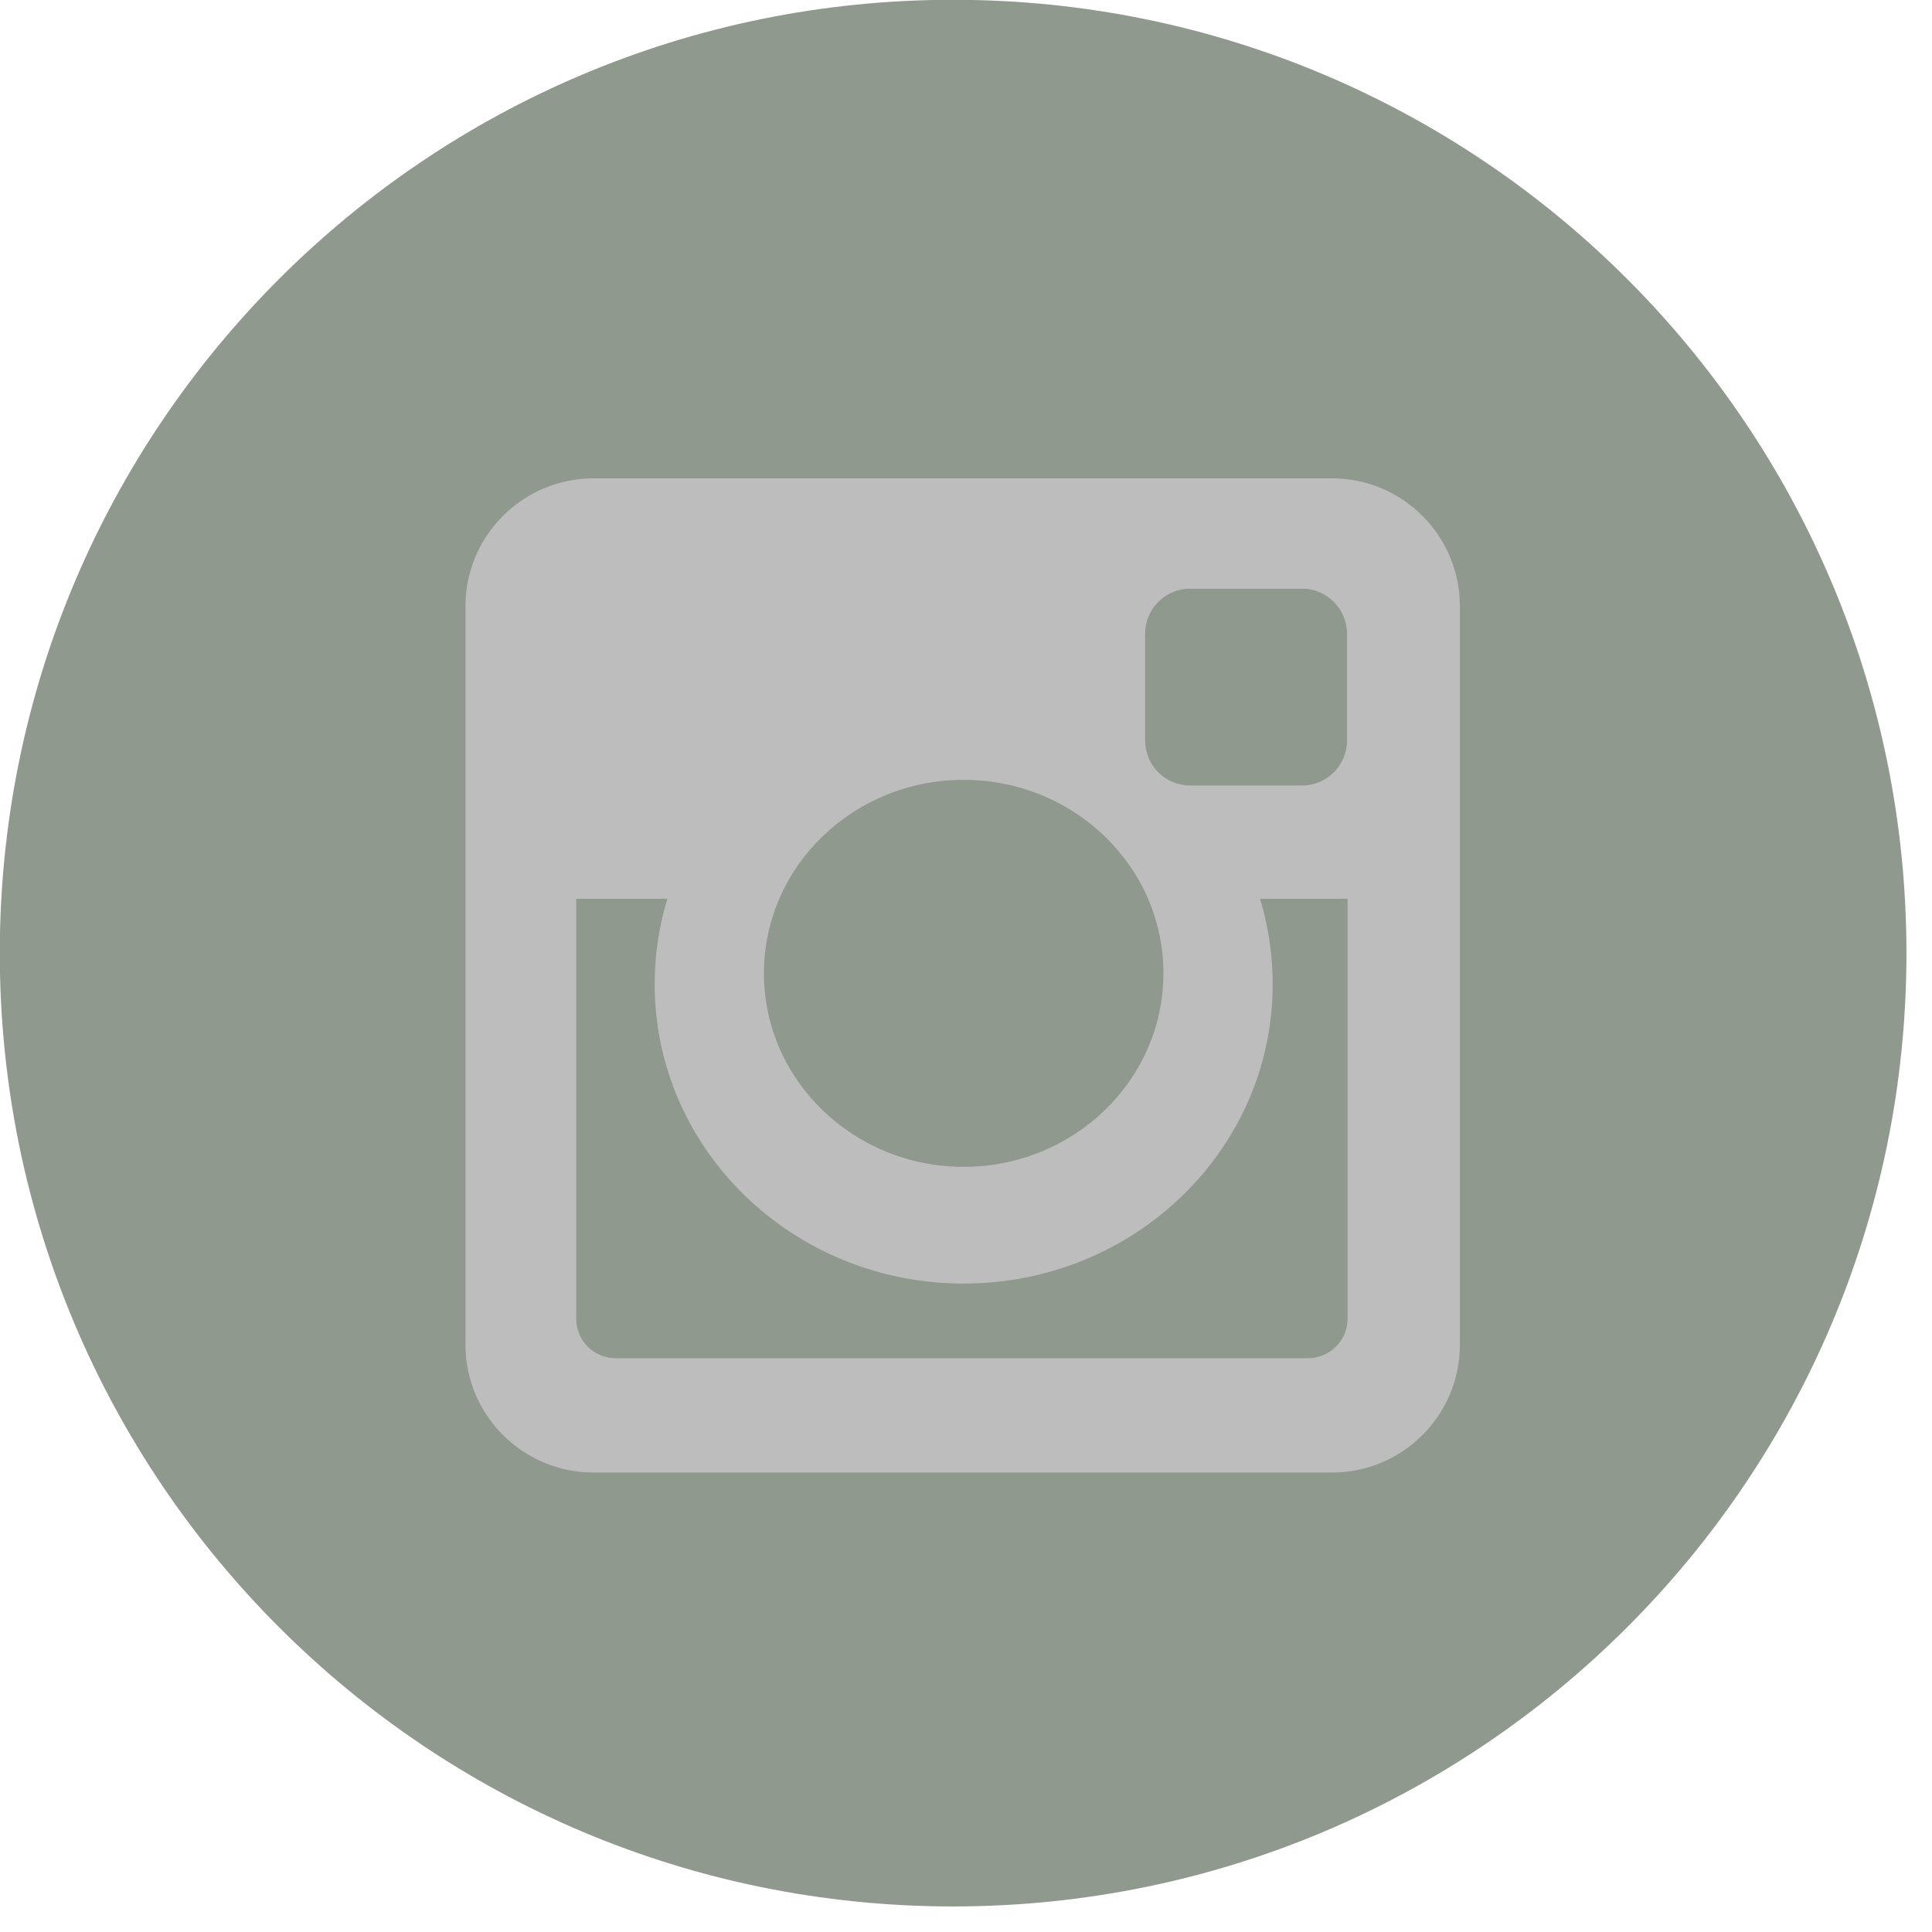
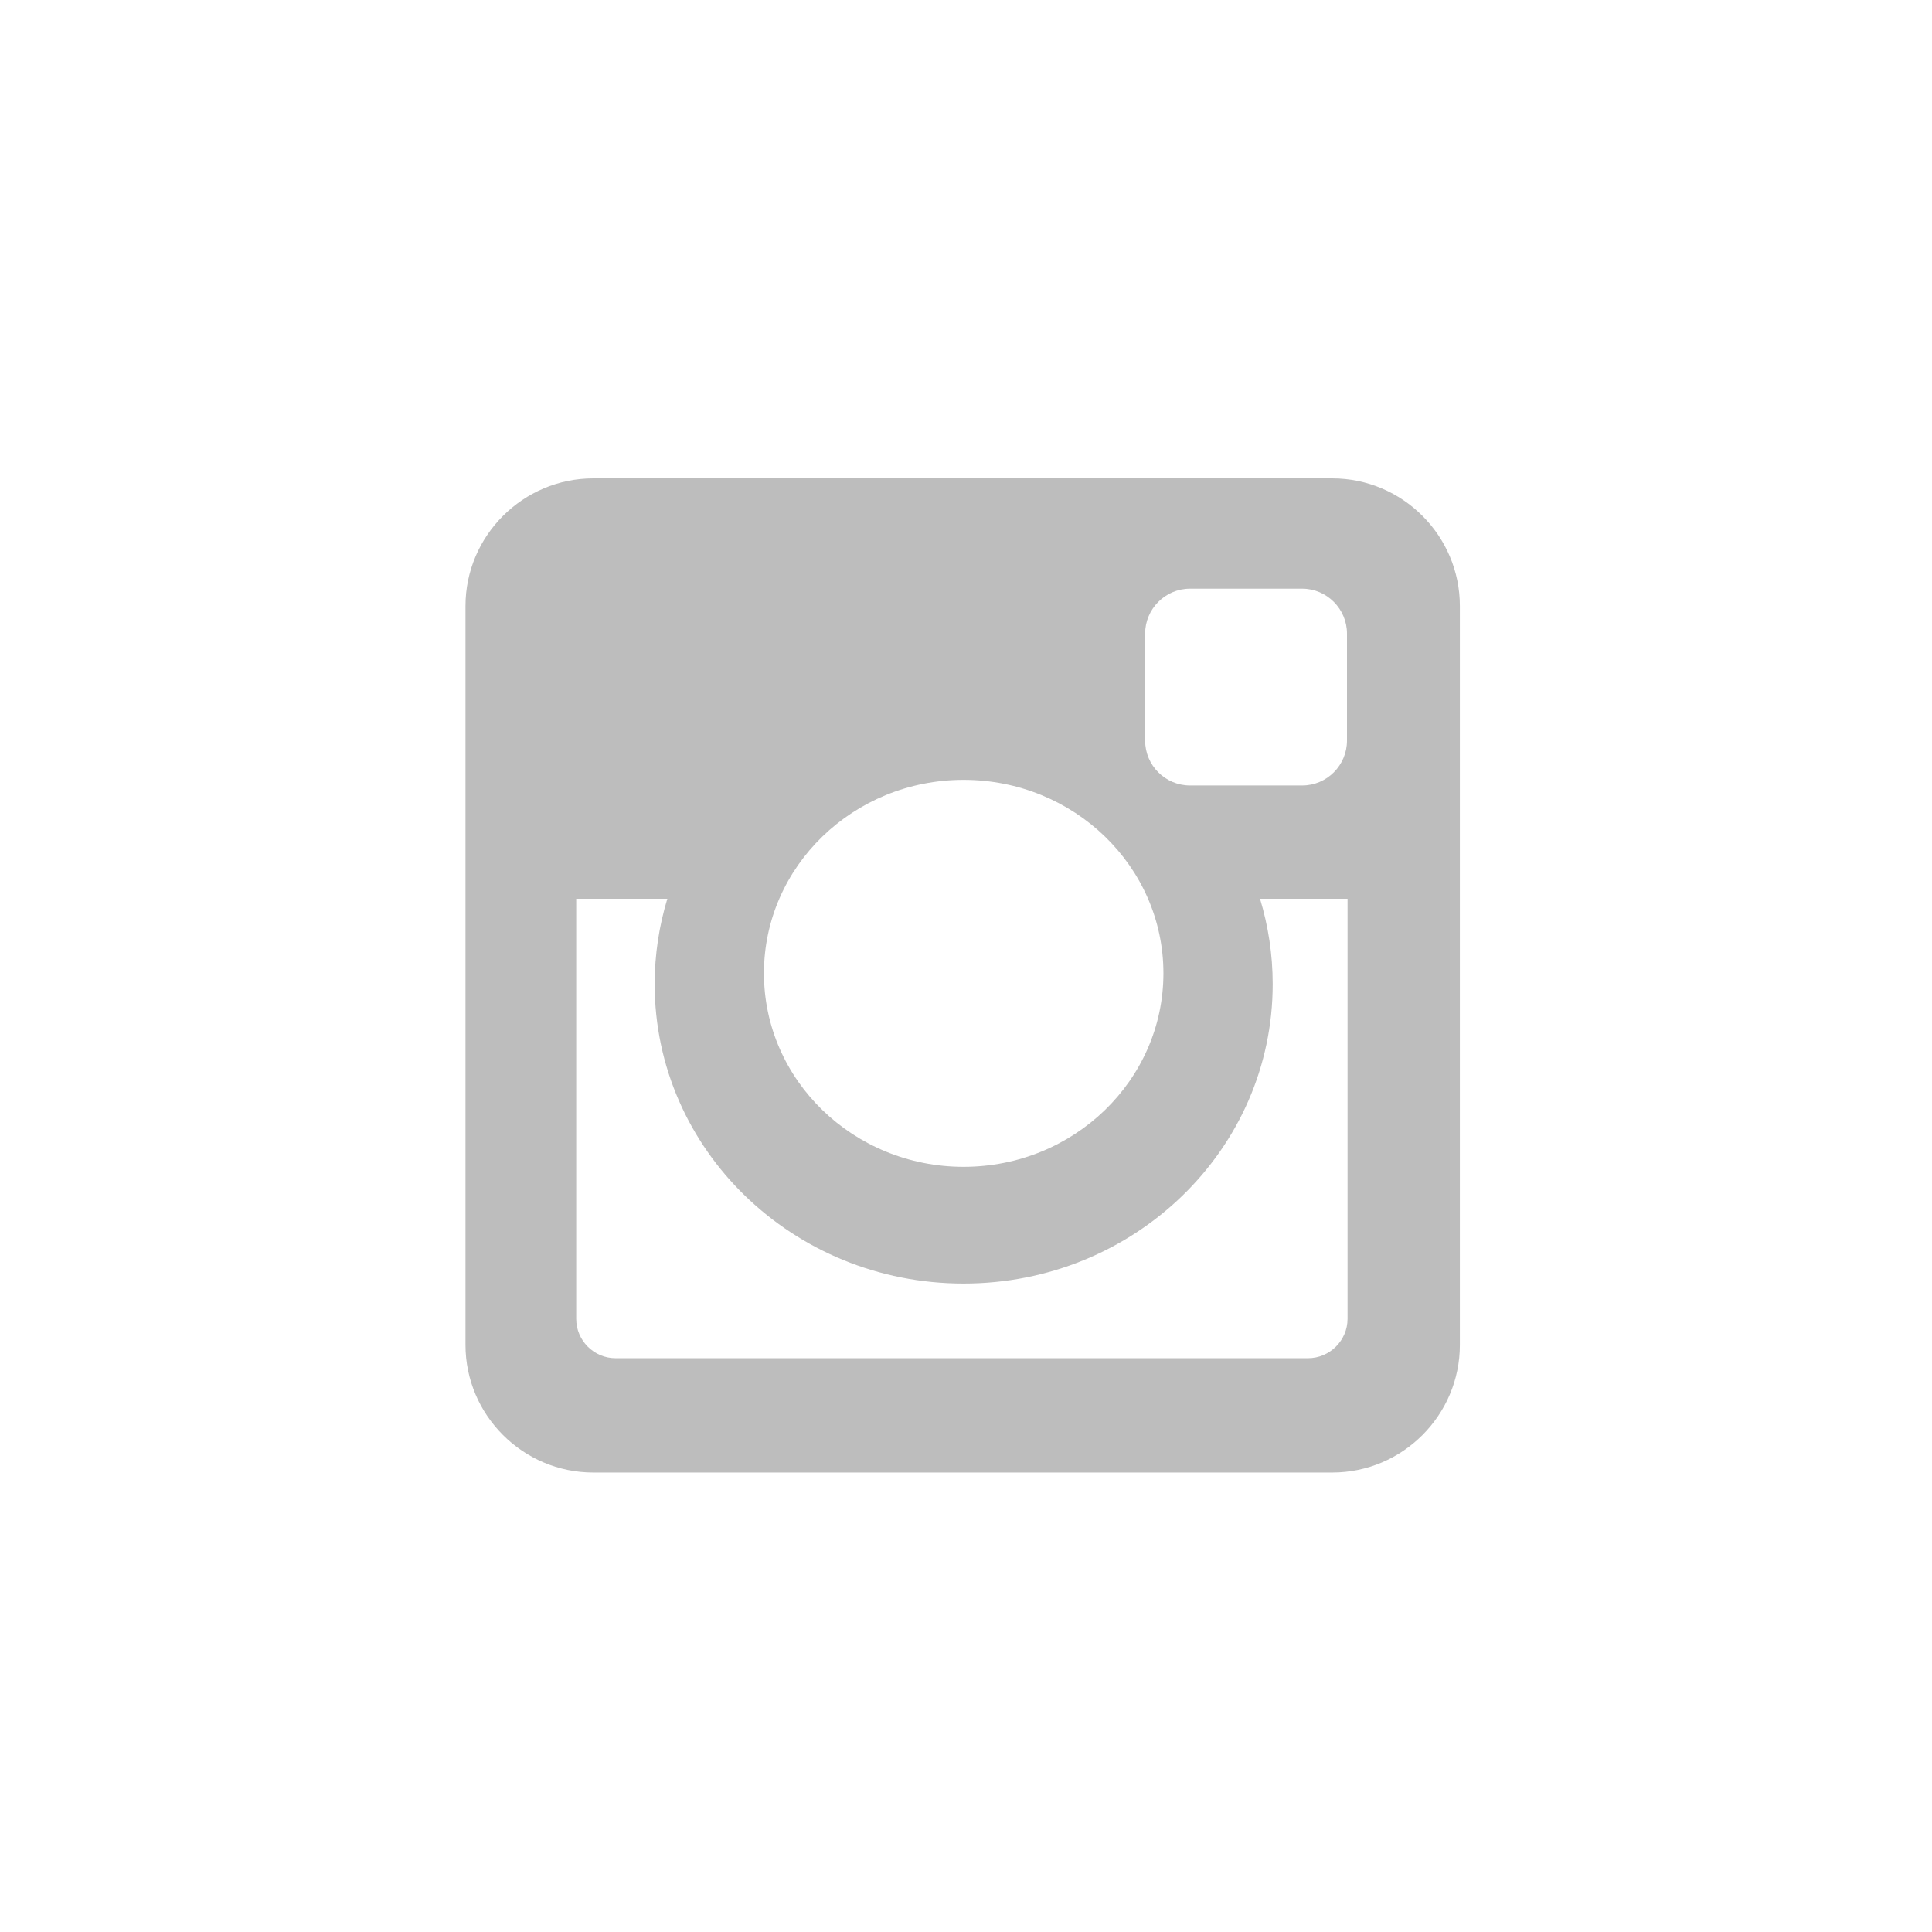
<svg xmlns="http://www.w3.org/2000/svg" width="50" zoomAndPan="magnify" viewBox="0 0 37.5 37.5" height="50" preserveAspectRatio="xMidYMid meet" version="1.0">
  <defs>
    <clipPath id="80e8216241">
-       <path d="M 0 0 L 37.008 0 L 37.008 37.008 L 0 37.008 Z M 0 0 " clip-rule="nonzero" />
-     </clipPath>
+       </clipPath>
  </defs>
  <g clip-path="url(#80e8216241)">
-     <path fill="#8f998d" d="M 37.004 18.5 C 37.004 28.719 28.719 37.004 18.5 37.004 C 8.281 37.004 -0.004 28.719 -0.004 18.5 C -0.004 8.281 8.281 -0.004 18.5 -0.004 C 28.719 -0.004 37.004 8.281 37.004 18.5 Z M 37.004 18.5 " fill-opacity="1" fill-rule="nonzero" />
+     <path fill="#8f998d" d="M 37.004 18.5 C 8.281 37.004 -0.004 28.719 -0.004 18.5 C -0.004 8.281 8.281 -0.004 18.5 -0.004 C 28.719 -0.004 37.004 8.281 37.004 18.5 Z M 37.004 18.5 " fill-opacity="1" fill-rule="nonzero" />
  </g>
  <path fill="#bdbdbd" d="M 11.516 9.285 L 25.859 9.285 C 27.223 9.285 28.336 10.398 28.336 11.762 L 28.336 26.105 C 28.336 27.469 27.223 28.582 25.859 28.582 L 11.516 28.582 C 10.152 28.582 9.035 27.469 9.035 26.105 L 9.035 11.762 C 9.035 10.398 10.152 9.285 11.516 9.285 Z M 23.098 11.426 C 22.617 11.426 22.227 11.82 22.227 12.297 L 22.227 14.375 C 22.227 14.855 22.617 15.246 23.098 15.246 L 25.277 15.246 C 25.754 15.246 26.145 14.855 26.145 14.375 L 26.145 12.297 C 26.145 11.82 25.754 11.426 25.277 11.426 Z M 26.156 17.445 L 24.457 17.445 C 24.617 17.973 24.703 18.527 24.703 19.102 C 24.703 22.312 22.02 24.914 18.703 24.914 C 15.391 24.914 12.707 22.312 12.707 19.102 C 12.707 18.527 12.793 17.973 12.953 17.445 L 11.184 17.445 L 11.184 25.598 C 11.184 26.02 11.527 26.363 11.949 26.363 L 25.387 26.363 C 25.809 26.363 26.156 26.02 26.156 25.598 Z M 18.703 15.137 C 16.566 15.137 14.828 16.816 14.828 18.891 C 14.828 20.965 16.566 22.648 18.703 22.648 C 20.844 22.648 22.582 20.965 22.582 18.891 C 22.582 16.816 20.844 15.137 18.703 15.137 Z M 18.703 15.137 " fill-opacity="1" fill-rule="nonzero" />
</svg>